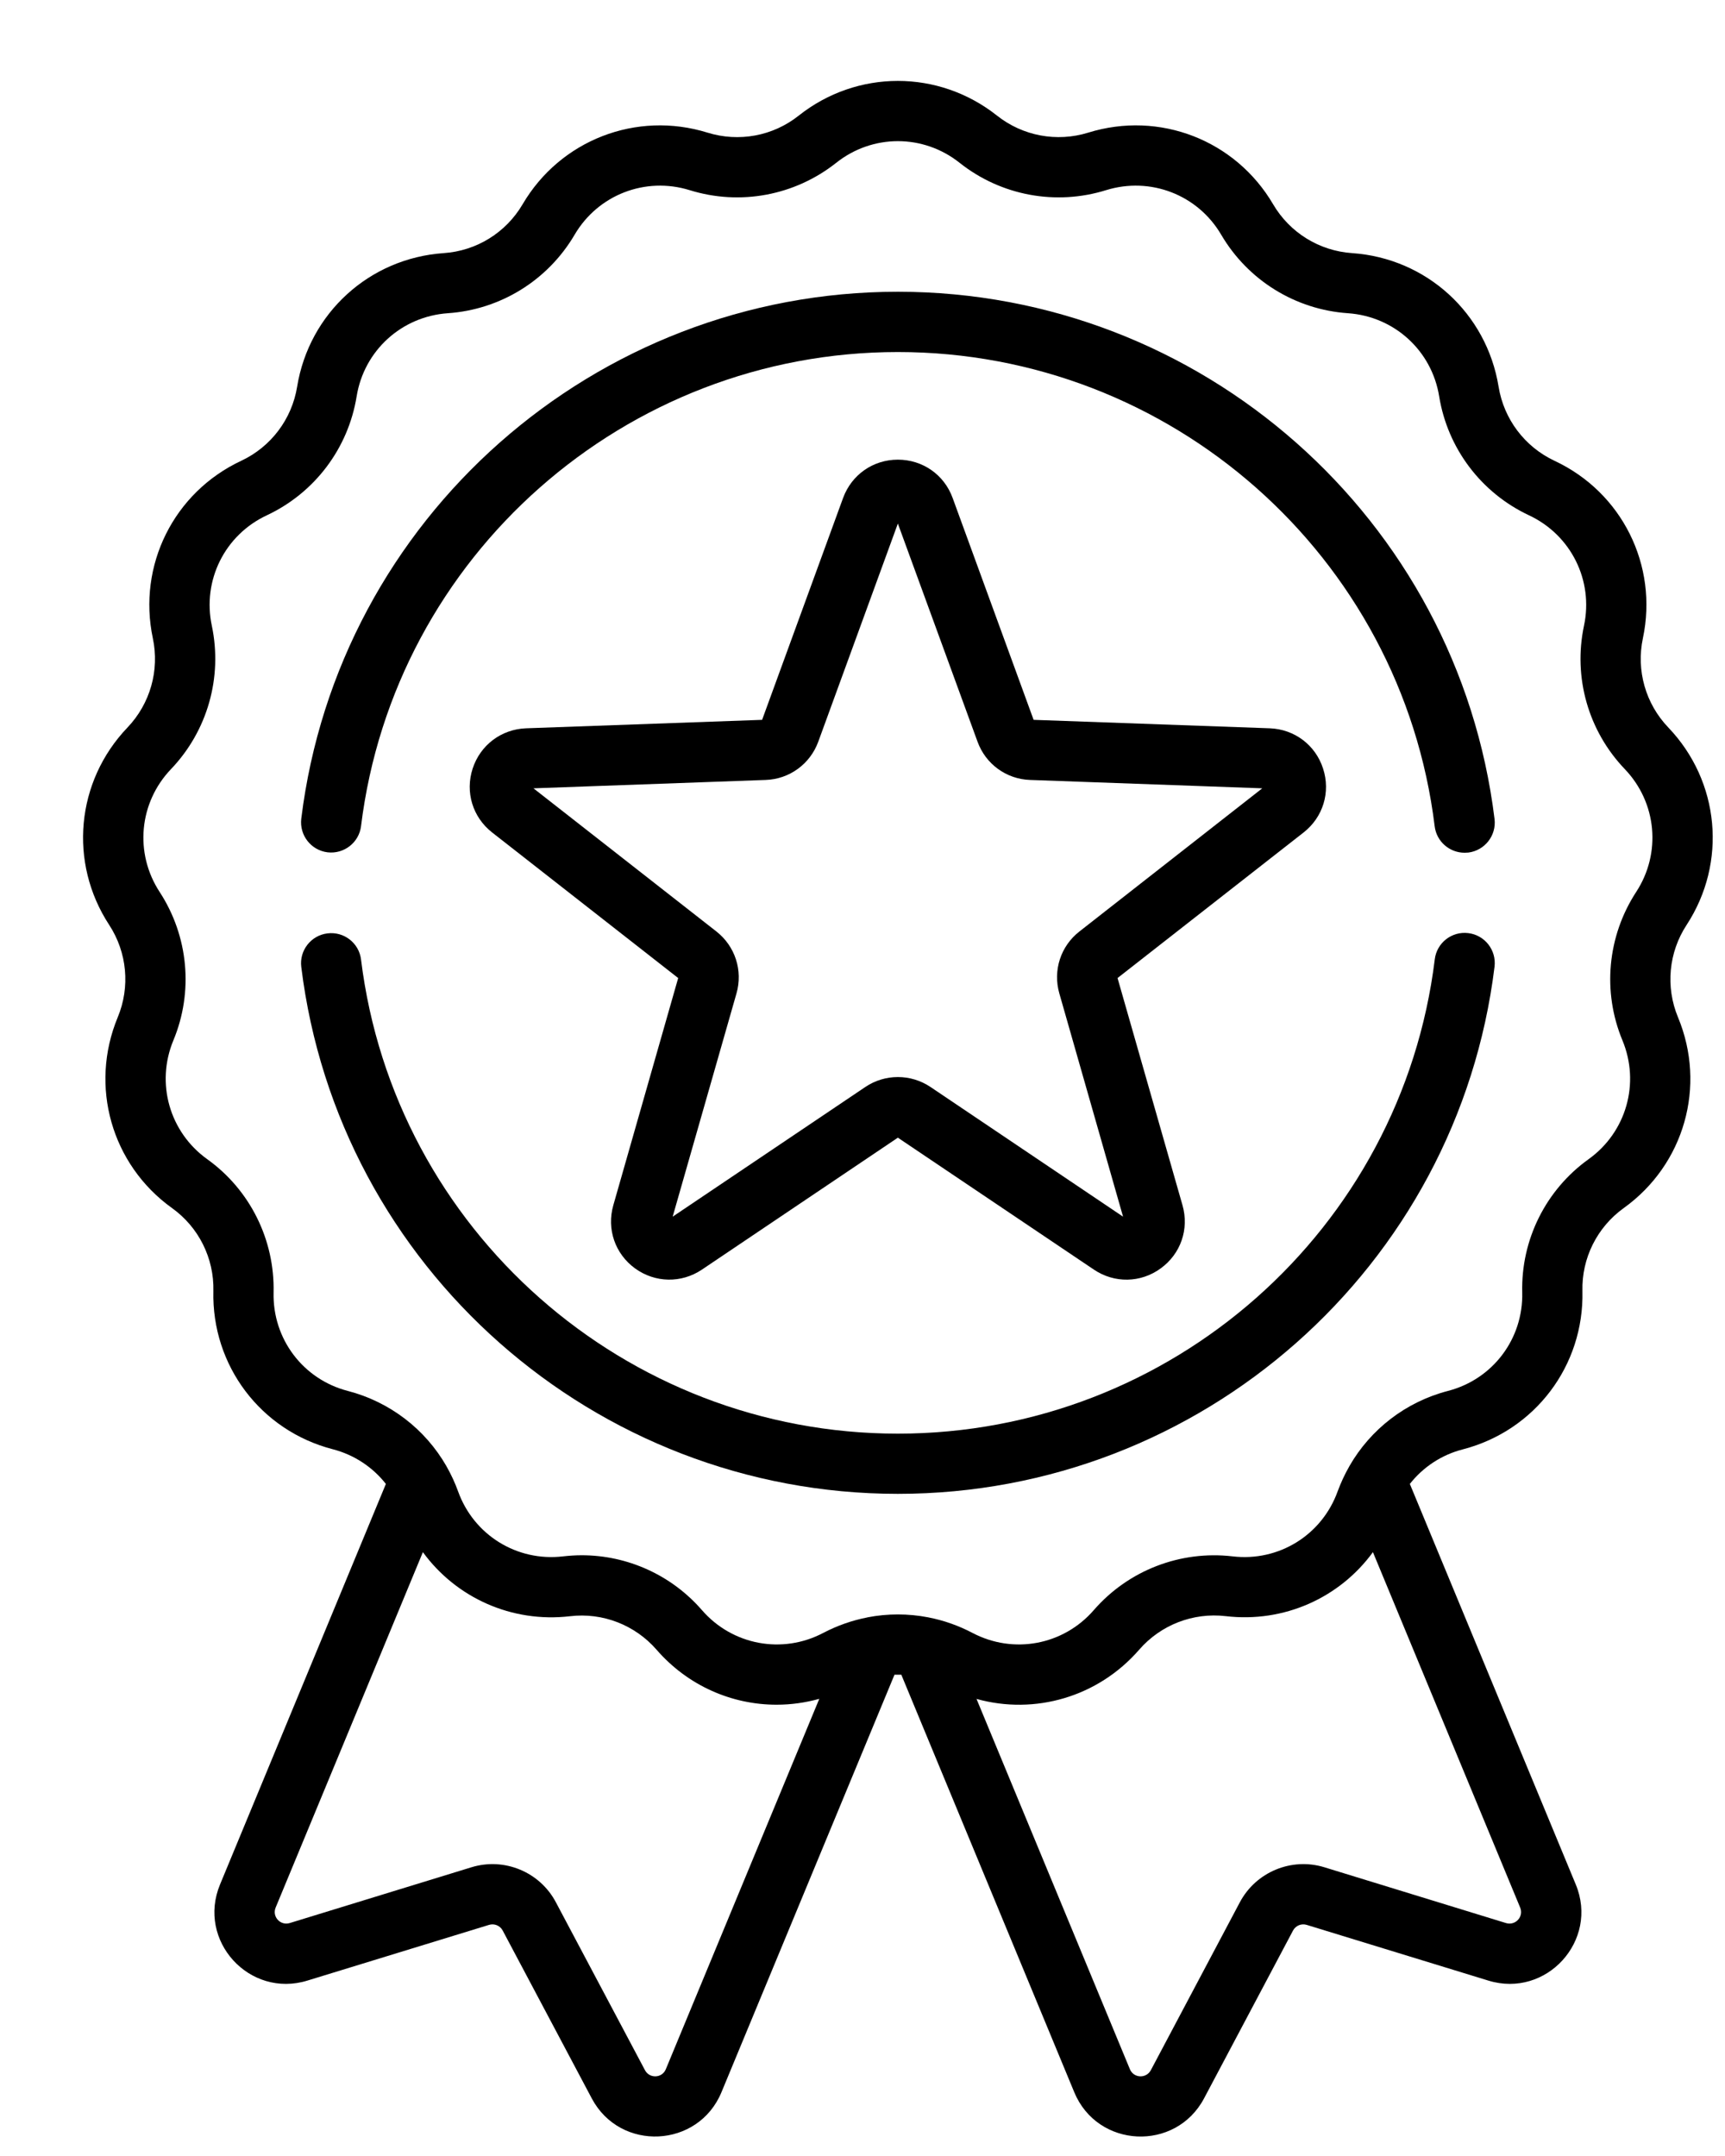
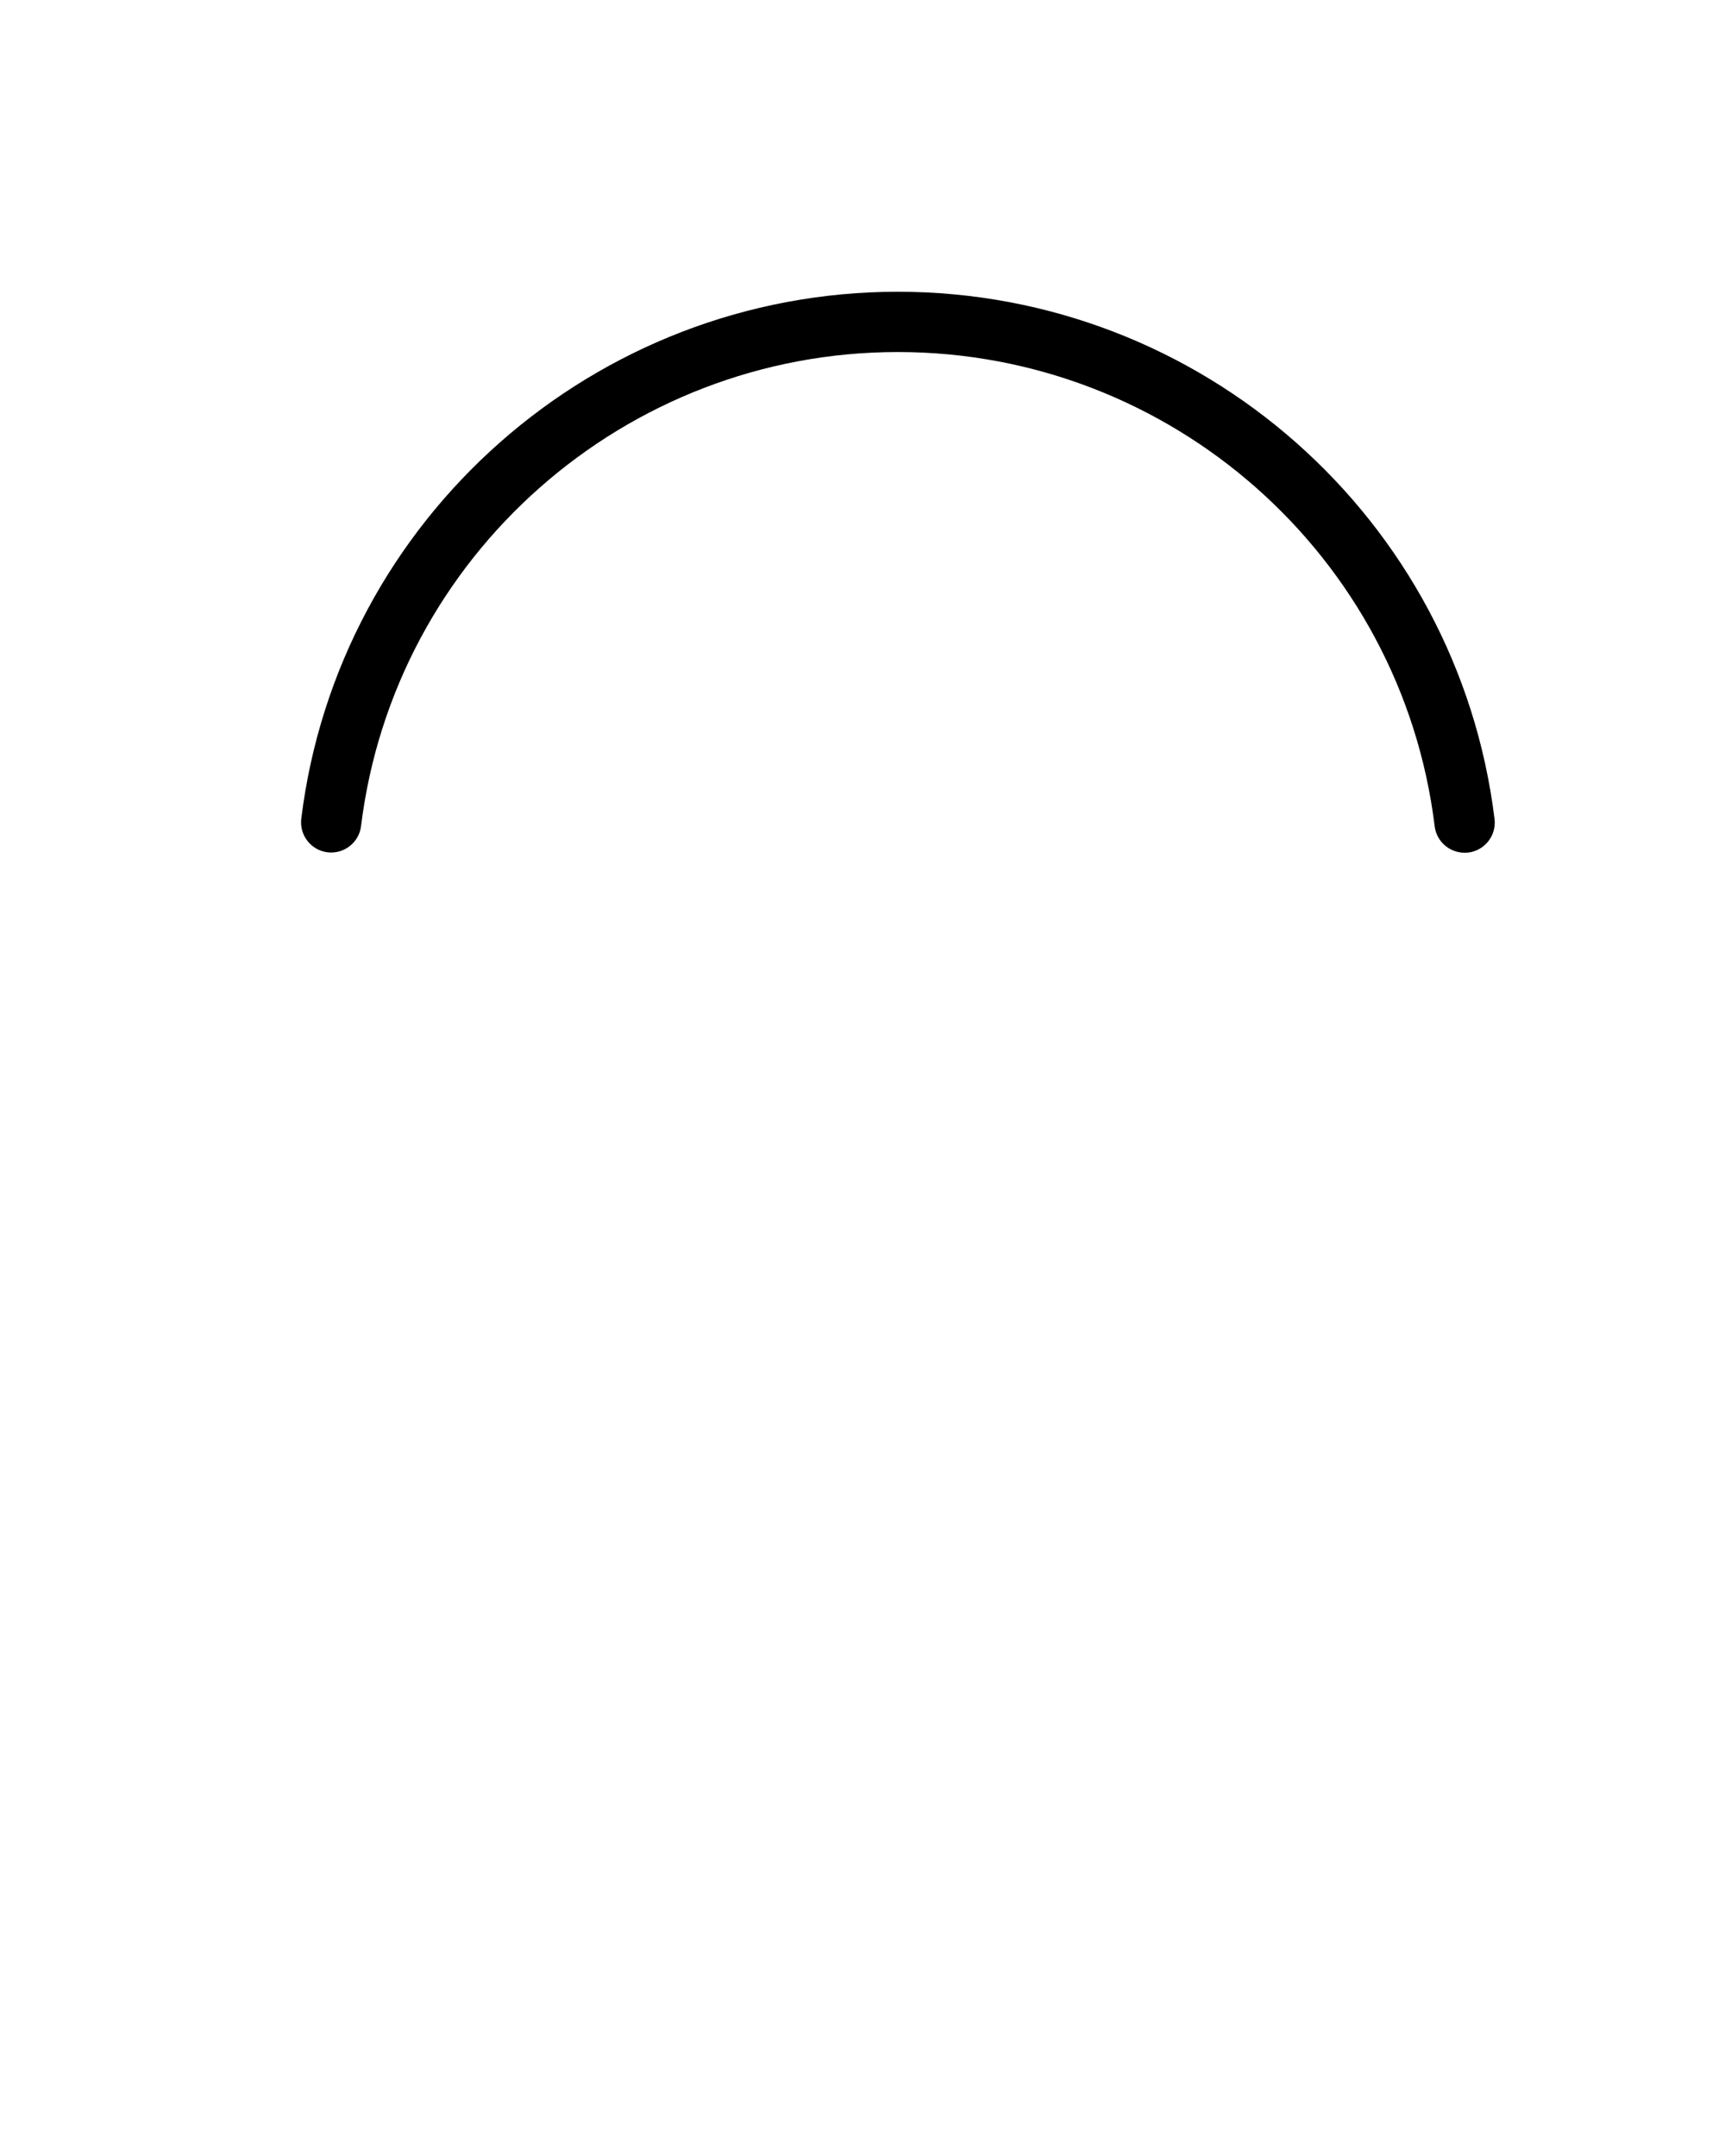
<svg xmlns="http://www.w3.org/2000/svg" width="20" height="25" viewBox="0 0 20 25" fill="none">
-   <path d="M19.555 10.725C20.027 10.002 19.94 9.06 19.342 8.435C19.079 8.16 18.969 7.774 19.048 7.401C19.227 6.556 18.806 5.709 18.023 5.343C17.678 5.181 17.436 4.86 17.375 4.484C17.236 3.631 16.538 2.994 15.676 2.935C15.296 2.909 14.954 2.698 14.761 2.369C14.324 1.624 13.443 1.282 12.617 1.538C12.253 1.651 11.858 1.577 11.56 1.341C10.883 0.804 9.937 0.804 9.26 1.341C8.962 1.578 8.567 1.651 8.203 1.538C7.378 1.282 6.496 1.624 6.059 2.369C5.866 2.698 5.525 2.909 5.145 2.935C4.283 2.994 3.584 3.631 3.445 4.484C3.384 4.86 3.142 5.181 2.797 5.343C2.015 5.709 1.593 6.556 1.772 7.401C1.851 7.774 1.741 8.16 1.478 8.436C0.881 9.06 0.793 10.002 1.266 10.725C1.474 11.044 1.511 11.444 1.365 11.796C1.034 12.594 1.292 13.504 1.994 14.008C2.304 14.23 2.483 14.59 2.474 14.97C2.453 15.834 3.023 16.589 3.859 16.805C4.106 16.869 4.321 17.012 4.474 17.207L2.551 21.852C2.281 22.503 2.891 23.173 3.564 22.966L5.67 22.32C5.732 22.301 5.798 22.329 5.828 22.385L6.861 24.332C7.191 24.954 8.096 24.91 8.365 24.26L10.371 19.419C10.397 19.419 10.423 19.419 10.45 19.419L12.455 24.26C12.725 24.912 13.63 24.953 13.96 24.332L14.992 22.385C15.022 22.329 15.088 22.301 15.15 22.32L17.256 22.966C17.929 23.173 18.539 22.502 18.27 21.852L16.346 17.207C16.499 17.012 16.714 16.869 16.961 16.806C17.797 16.589 18.367 15.835 18.347 14.971C18.337 14.59 18.517 14.23 18.826 14.008C19.528 13.504 19.787 12.594 19.455 11.796C19.309 11.444 19.346 11.044 19.555 10.725ZM7.72 23.993C7.677 24.099 7.531 24.105 7.478 24.005L6.445 22.058C6.259 21.706 5.847 21.535 5.466 21.652L3.359 22.299C3.25 22.332 3.152 22.224 3.196 22.119L4.903 17.998C5.288 18.526 5.932 18.82 6.609 18.741C6.987 18.696 7.362 18.842 7.612 19.129C7.974 19.546 8.485 19.768 9.006 19.767C9.171 19.767 9.336 19.744 9.499 19.699L7.72 23.993ZM17.461 22.299L15.355 21.652C14.974 21.535 14.562 21.706 14.375 22.058L13.343 24.005C13.289 24.105 13.144 24.099 13.1 23.993L11.322 19.7C11.998 19.888 12.731 19.678 13.208 19.129C13.458 18.841 13.833 18.696 14.211 18.74C14.889 18.82 15.533 18.526 15.918 17.998L17.625 22.119C17.669 22.225 17.57 22.332 17.461 22.299ZM18.97 10.343C18.636 10.856 18.576 11.499 18.811 12.064C19.017 12.561 18.856 13.127 18.419 13.441C17.922 13.797 17.634 14.376 17.649 14.987C17.662 15.525 17.307 15.995 16.786 16.129C16.299 16.256 15.89 16.573 15.645 17.001C15.644 17.003 15.643 17.004 15.643 17.005C15.591 17.096 15.546 17.193 15.509 17.293C15.327 17.799 14.827 18.11 14.292 18.047C13.685 17.976 13.082 18.209 12.681 18.671C12.328 19.077 11.75 19.185 11.274 18.934C11.112 18.849 10.941 18.789 10.766 18.755C10.765 18.755 10.763 18.754 10.762 18.754C10.529 18.709 10.29 18.709 10.058 18.754C10.057 18.755 10.056 18.755 10.056 18.755C9.88 18.789 9.709 18.849 9.546 18.934C9.071 19.185 8.492 19.077 8.139 18.671C7.786 18.264 7.276 18.034 6.744 18.034C6.672 18.034 6.6 18.039 6.528 18.047C5.994 18.11 5.493 17.8 5.311 17.293C5.275 17.193 5.23 17.097 5.178 17.005C5.177 17.004 5.176 17.003 5.176 17.001C4.93 16.572 4.521 16.256 4.034 16.129C3.514 15.995 3.159 15.525 3.172 14.987C3.186 14.376 2.899 13.797 2.402 13.441C1.965 13.127 1.804 12.561 2.01 12.064C2.245 11.499 2.185 10.856 1.851 10.343C1.557 9.893 1.611 9.307 1.983 8.918C2.405 8.476 2.582 7.855 2.456 7.256C2.344 6.73 2.606 6.203 3.094 5.975C3.648 5.715 4.037 5.2 4.135 4.596C4.221 4.065 4.656 3.669 5.193 3.632C5.803 3.59 6.352 3.25 6.662 2.722C6.934 2.258 7.483 2.046 7.996 2.205C8.581 2.387 9.215 2.268 9.695 1.888C10.116 1.553 10.705 1.553 11.126 1.888C11.605 2.268 12.24 2.387 12.824 2.205C13.338 2.046 13.887 2.258 14.159 2.722C14.469 3.25 15.018 3.59 15.628 3.632C16.165 3.669 16.6 4.065 16.686 4.596C16.784 5.2 17.173 5.715 17.727 5.975C18.214 6.203 18.477 6.73 18.365 7.256C18.238 7.855 18.415 8.476 18.838 8.918C19.21 9.307 19.264 9.893 18.97 10.343Z" fill="black" />
  <path d="M3.797 9.883C3.988 9.906 4.163 9.77 4.186 9.579C4.572 6.445 7.248 4.082 10.41 4.082C13.574 4.082 16.25 6.446 16.634 9.582C16.656 9.759 16.807 9.888 16.981 9.888C16.995 9.888 17.009 9.887 17.024 9.886C17.215 9.862 17.351 9.688 17.328 9.497C16.901 6.011 13.927 3.383 10.41 3.383C6.895 3.383 3.922 6.01 3.493 9.493C3.47 9.685 3.606 9.859 3.797 9.883Z" fill="black" />
-   <path d="M17.024 10.82C16.833 10.796 16.658 10.932 16.635 11.124C16.25 14.26 13.575 16.624 10.41 16.624C7.247 16.624 4.572 14.261 4.186 11.127C4.163 10.935 3.988 10.799 3.797 10.823C3.606 10.846 3.469 11.021 3.493 11.212C3.921 14.695 6.895 17.322 10.41 17.322C13.927 17.322 16.901 14.694 17.328 11.209C17.351 11.017 17.215 10.843 17.024 10.82Z" fill="black" />
-   <path d="M15.34 8.912C15.252 8.639 15.009 8.456 14.722 8.445L11.984 8.347L11.045 5.774C10.947 5.504 10.697 5.33 10.41 5.33C10.123 5.33 9.874 5.504 9.775 5.774L8.836 8.347L6.099 8.445C5.812 8.456 5.569 8.639 5.48 8.912C5.391 9.185 5.48 9.476 5.706 9.653L7.863 11.341L7.111 13.975C7.032 14.252 7.131 14.539 7.363 14.708C7.595 14.876 7.899 14.882 8.138 14.722L10.41 13.192L12.683 14.722C12.921 14.882 13.225 14.877 13.457 14.708C13.69 14.539 13.789 14.252 13.71 13.975L12.957 11.341L15.114 9.653C15.34 9.476 15.429 9.185 15.34 8.912ZM12.515 10.801C12.297 10.971 12.206 11.253 12.282 11.519L13.021 14.108L10.788 12.604C10.673 12.527 10.542 12.489 10.41 12.489C10.279 12.489 10.147 12.527 10.033 12.604L7.799 14.108L8.539 11.519C8.615 11.253 8.523 10.971 8.306 10.801L6.185 9.141L8.876 9.044C9.152 9.035 9.392 8.86 9.487 8.601L10.41 6.071L11.334 8.601C11.428 8.86 11.668 9.035 11.944 9.044L14.635 9.141L12.515 10.801Z" fill="black" />
</svg>